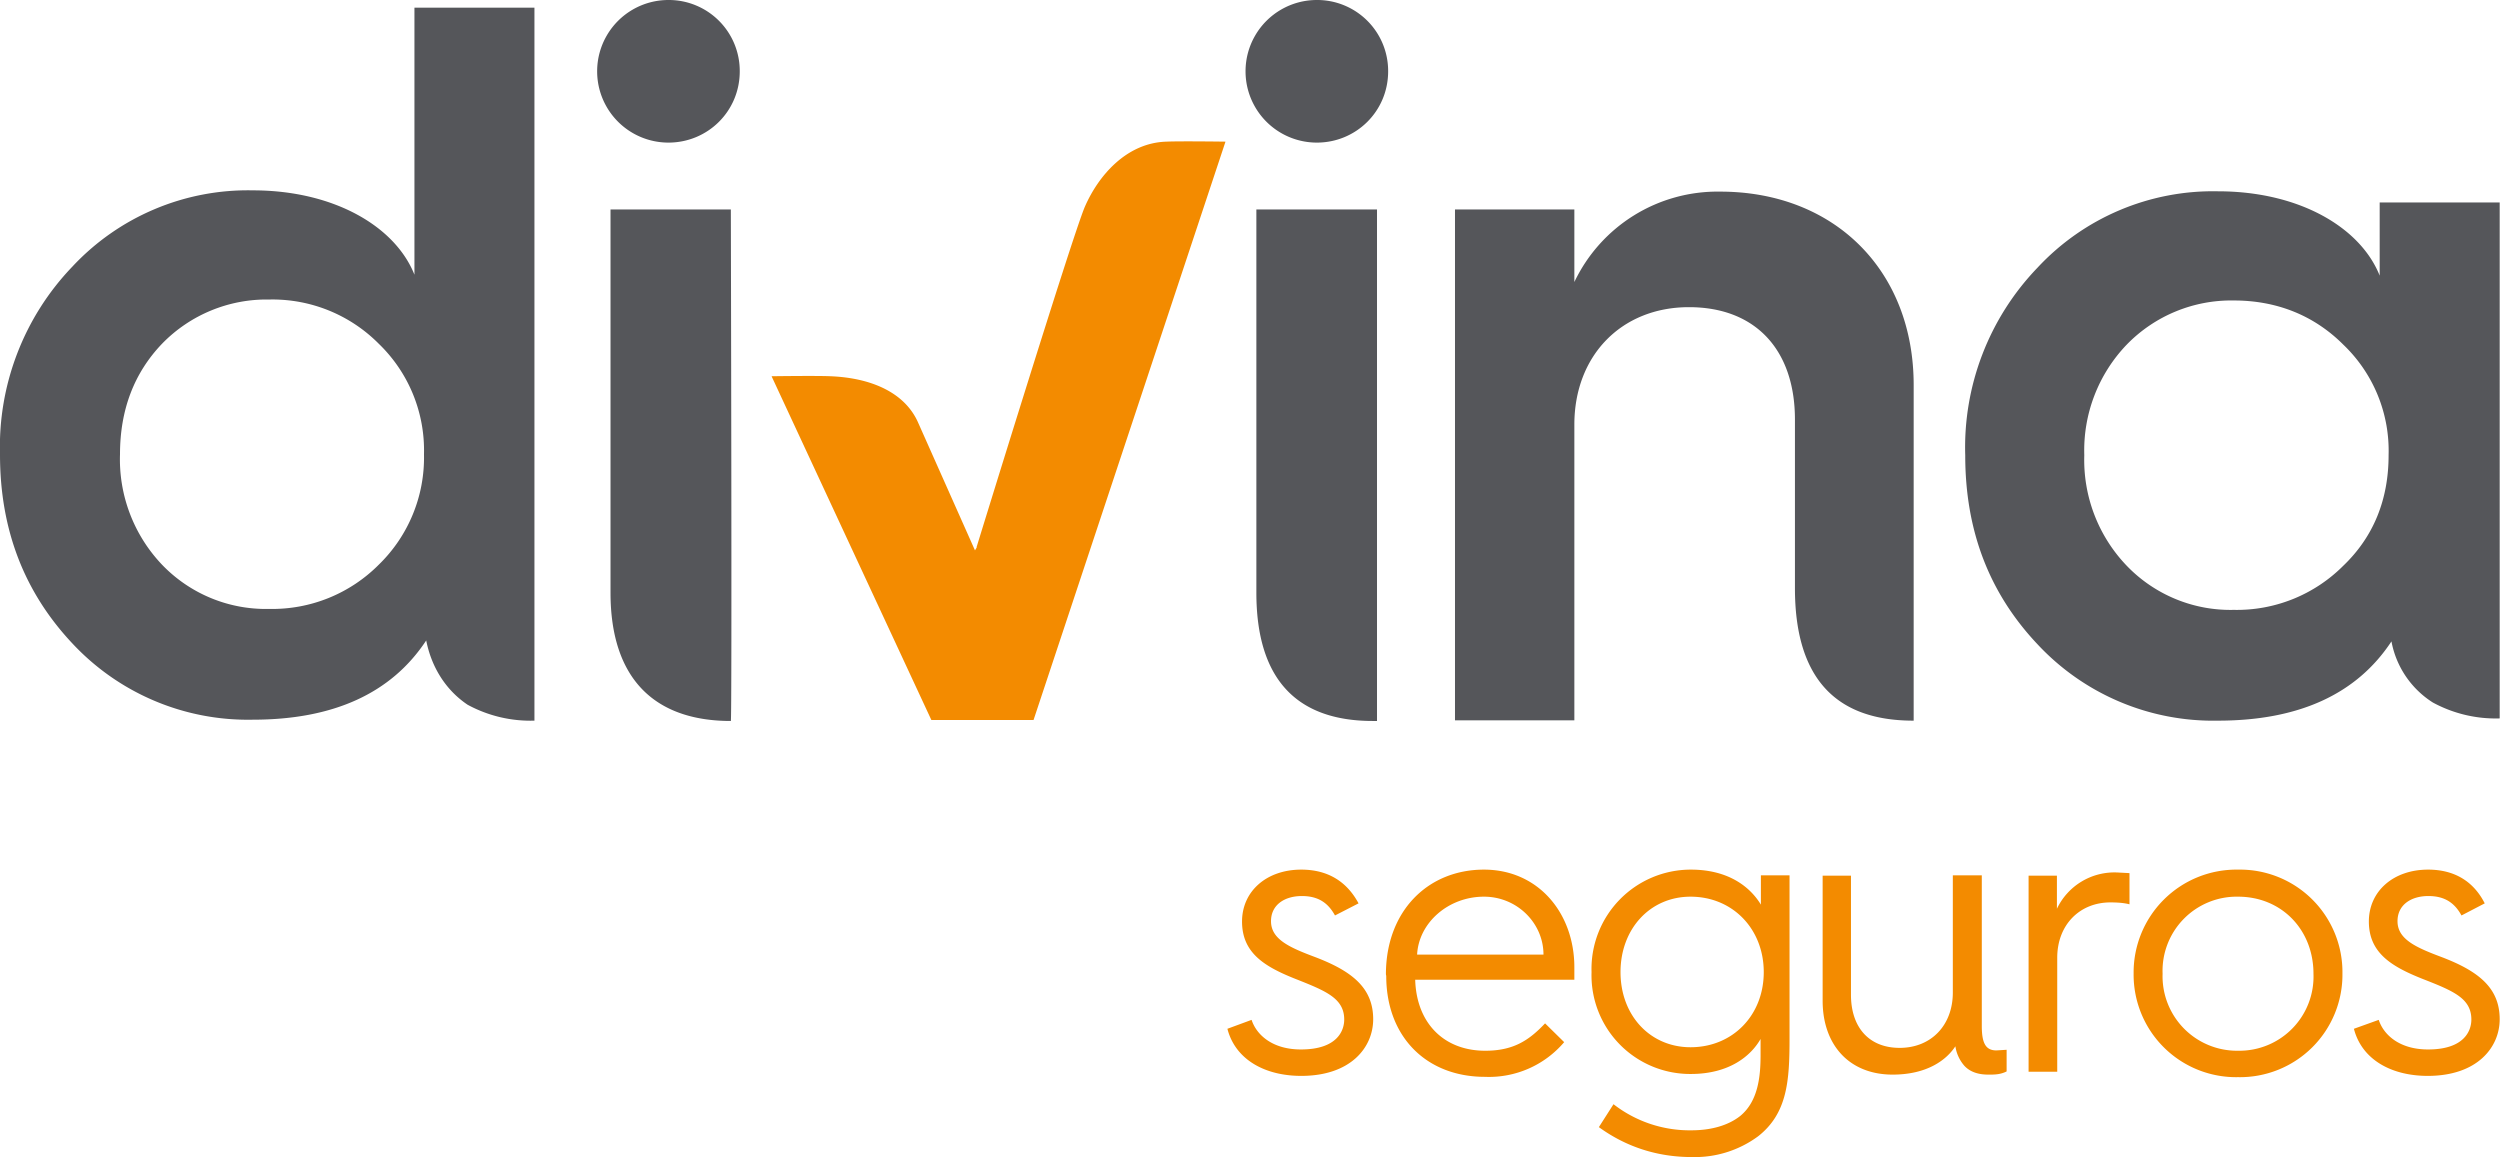
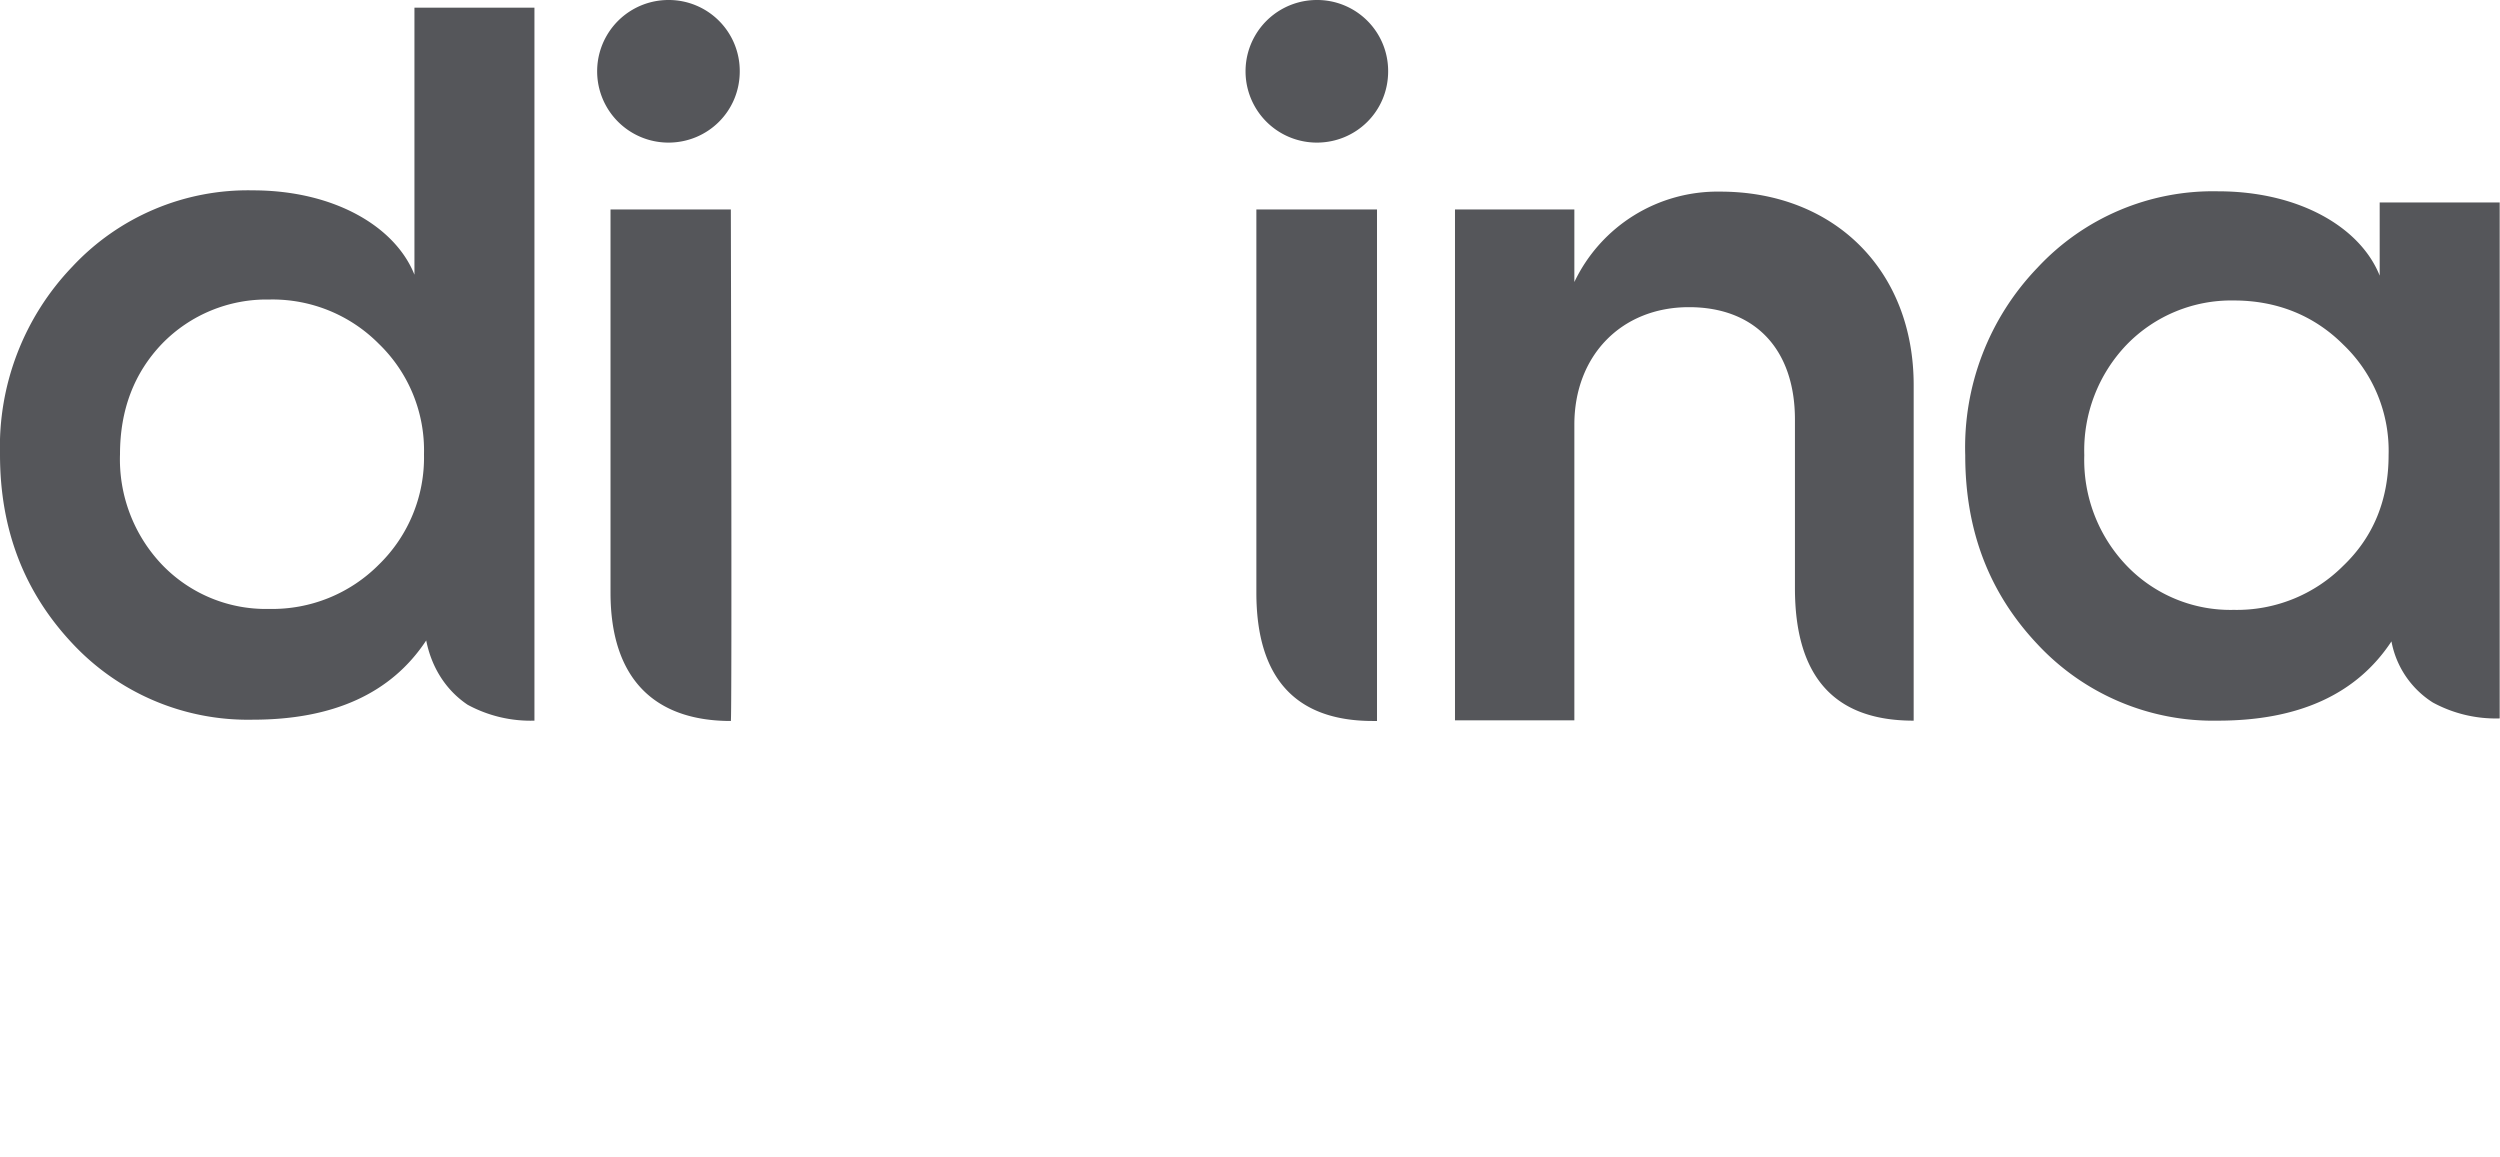
<svg xmlns="http://www.w3.org/2000/svg" fill="#F38B00" viewBox="0 0 785.4 363.5">
  <path fill="#55565A" d="M210 44.8c12.3 0 22.4-9.8 22.4-22.4A22.3 22.3 0 0 0 210 0a22.4 22.4 0 1 0 0 44.8m203.7 0c12.3 0 22.4-9.8 22.4-22.4A22.3 22.3 0 0 0 413.7 0a22.4 22.4 0 1 0 0 44.8M119 177.4a47.2 47.2 0 0 1-34.4 13.9 45.2 45.2 0 0 1-33.7-13.9 48 48 0 0 1-13.2-34.7c0-13.9 4.4-25.5 13.2-34.7a45.8 45.8 0 0 1 33.7-13.9A47 47 0 0 1 119 108a46.5 46.5 0 0 1 14.2 34.7 46.9 46.9 0 0 1-14.2 34.7m49-175h-37.8v83.9c-6-15.1-25.2-26.5-50.8-26.5a75.4 75.4 0 0 0-56.7 24 81.8 81.8 0 0 0-22.7 59c0 23.6 7.6 43.2 22.7 59.3a75.4 75.4 0 0 0 56.7 24c25.2 0 43.5-8.2 54.5-24.9 1.6 8.2 6 15.5 13 20.2a41.4 41.4 0 0 0 21 5V2.4Zm61.6 63.4h-37.8v120.4c0 26.8 13.6 40.3 37.8 40.3.4 0 0-160.7 0-160.7m203 0h-37.9v120.4c0 26.8 12.3 40.3 36.6 40.3h1.3zm107.8-5.6a49.8 49.8 0 0 0-45.8 28.4V65.8h-37.5v160.5h37.5v-92.9c0-21.7 14.8-36.9 36-36.9 21 0 33.3 13.5 33.3 35.3v53c0 27.7 12.3 41.6 37.2 41.6h.1V121.2c.1-36.3-25-61-60.8-61m195.8 117.5a47.2 47.2 0 0 1-34.4 13.9 45.2 45.2 0 0 1-33.7-13.9 48 48 0 0 1-13.3-34.7 48 48 0 0 1 13.3-34.7 45.8 45.8 0 0 1 33.7-13.9c13.5 0 25.2 4.7 34.4 13.9a46.1 46.1 0 0 1 14.2 34.7c0 13.9-4.7 25.6-14.2 34.7m49.2-114.1h-37.8v23c-6-15.1-25.2-26.5-50.8-26.5a75.3 75.3 0 0 0-56.7 24 81.4 81.4 0 0 0-22.7 59c0 23.6 7.5 43.2 22.7 59.3a75.4 75.4 0 0 0 56.7 24c25.2 0 43.5-8.2 54.5-24.9a29 29 0 0 0 13 19.2 41.4 41.4 0 0 0 21 5V63.6Z" />
-   <path d="M385 44.5s-14-.2-18.6 0c-12.6.4-21.4 10.8-25.6 20.5-4 9.4-34 106.9-34 106.9h.1l-.6 1-17.8-40c-4.2-9.7-15-14.2-27.6-14.7-4.6-.2-18.5 0-18.5 0l50.2 108h32.1zm8.2 275.9c1.5 4.6 6.4 9.3 15.5 9.3 11.4 0 13.6-5.9 13.6-9.4 0-6.7-5.8-9-15.4-12.8-9.8-3.9-16.7-8.2-16.7-18 0-9.5 7.7-16.3 18.6-16.3 8.3 0 14.3 3.7 18 10.6l-7.4 3.8c-2.2-4-5.3-6.1-10.4-6.1-5.5 0-9.7 2.8-9.7 7.9 0 5.5 5.4 8.1 13.4 11.1 12 4.5 18.7 9.8 18.7 19.7 0 8.8-7 17.8-22.6 17.8-11.4 0-20.7-5.1-23.2-14.8zm42.2-14.3c0-19.9 13.2-32.9 30.8-32.9 17.1 0 28.4 13.7 28.4 30.7v3.9h-50c.4 13.6 9 22.3 22 22.3 8.8 0 13.7-3.2 18.8-8.6l6 5.9a31 31 0 0 1-24.9 10.9c-18.3 0-31-12.5-31-31.7zm49.5-6.2c0-9.9-8.3-18.2-18.7-18.2-11.2 0-20.5 8.2-21 18.2zm46.5 55.2c6.1 0 11.5-1.5 15.3-4.5 5.6-4.6 6.4-12.3 6.4-19.1v-5.1c-3 5.3-9.8 11-21.9 11a31 31 0 0 1-31.2-32 31.2 31.2 0 0 1 31.2-32.2c12.1 0 18.8 5.7 22 11V275h9v51.3c0 13.3-.7 23.5-9.9 30.7a33.5 33.5 0 0 1-20.8 6.5c-11 0-20.8-3.3-29.2-9.4l4.6-7.2a39 39 0 0 0 24.5 8.2zm-.3-26.1c13.2 0 23-10 23-23.6 0-13.6-9.8-23.7-23-23.7-12.7 0-22 10.1-22 23.7s9.3 23.6 22 23.6zm41.3-53.9h9.1v37.4c0 10.3 5.7 16.7 15.3 16.7 9.8 0 16.7-7 16.7-17.4V275h9.1v47.3c0 5.4 1.2 7.7 4.6 7.7l3.2-.2v6.8c-2 1-3.8 1-5.7 1-2.3 0-5.4-.4-7.6-2.8a12 12 0 0 1-2.8-6.1c-2.8 4.3-8.9 8.9-19.7 8.9-13.7 0-22-9.4-22-23.2v-39.3zm64.8 0h9v10.4a20 20 0 0 1 19-11.4l3.8.2v9.8c-1.5-.4-3.5-.6-6-.6-9.6 0-16.7 7-16.7 17.4v35.8h-9v-61.6zm66-1.9a32.2 32.2 0 0 1 32.7 32.6 32.2 32.2 0 0 1-32.8 32.6 32.2 32.2 0 0 1-32.8-32.6 32.3 32.3 0 0 1 32.8-32.6zm0 56.9a23.3 23.3 0 0 0 23.6-24.2c0-13.8-10-24.2-23.7-24.2a23.3 23.3 0 0 0-23.7 24.2 23.4 23.4 0 0 0 23.7 24.2zm44.1-9.7c1.5 4.6 6.4 9.3 15.5 9.3 11.4 0 13.6-5.9 13.6-9.4 0-6.7-5.7-9-15.4-12.8-9.8-3.9-16.8-8.2-16.8-18 0-9.5 7.7-16.3 18.6-16.3 8.3 0 14.3 3.7 17.8 10.6l-7.3 3.8c-2.2-4-5.3-6.1-10.4-6.1-5.5 0-9.7 2.8-9.7 7.9 0 5.5 5.4 8.1 13.4 11.1 12 4.5 18.7 9.8 18.7 19.7 0 8.8-7 17.8-22.6 17.8-11.4 0-20.7-5.1-23.2-14.8z" />
</svg>